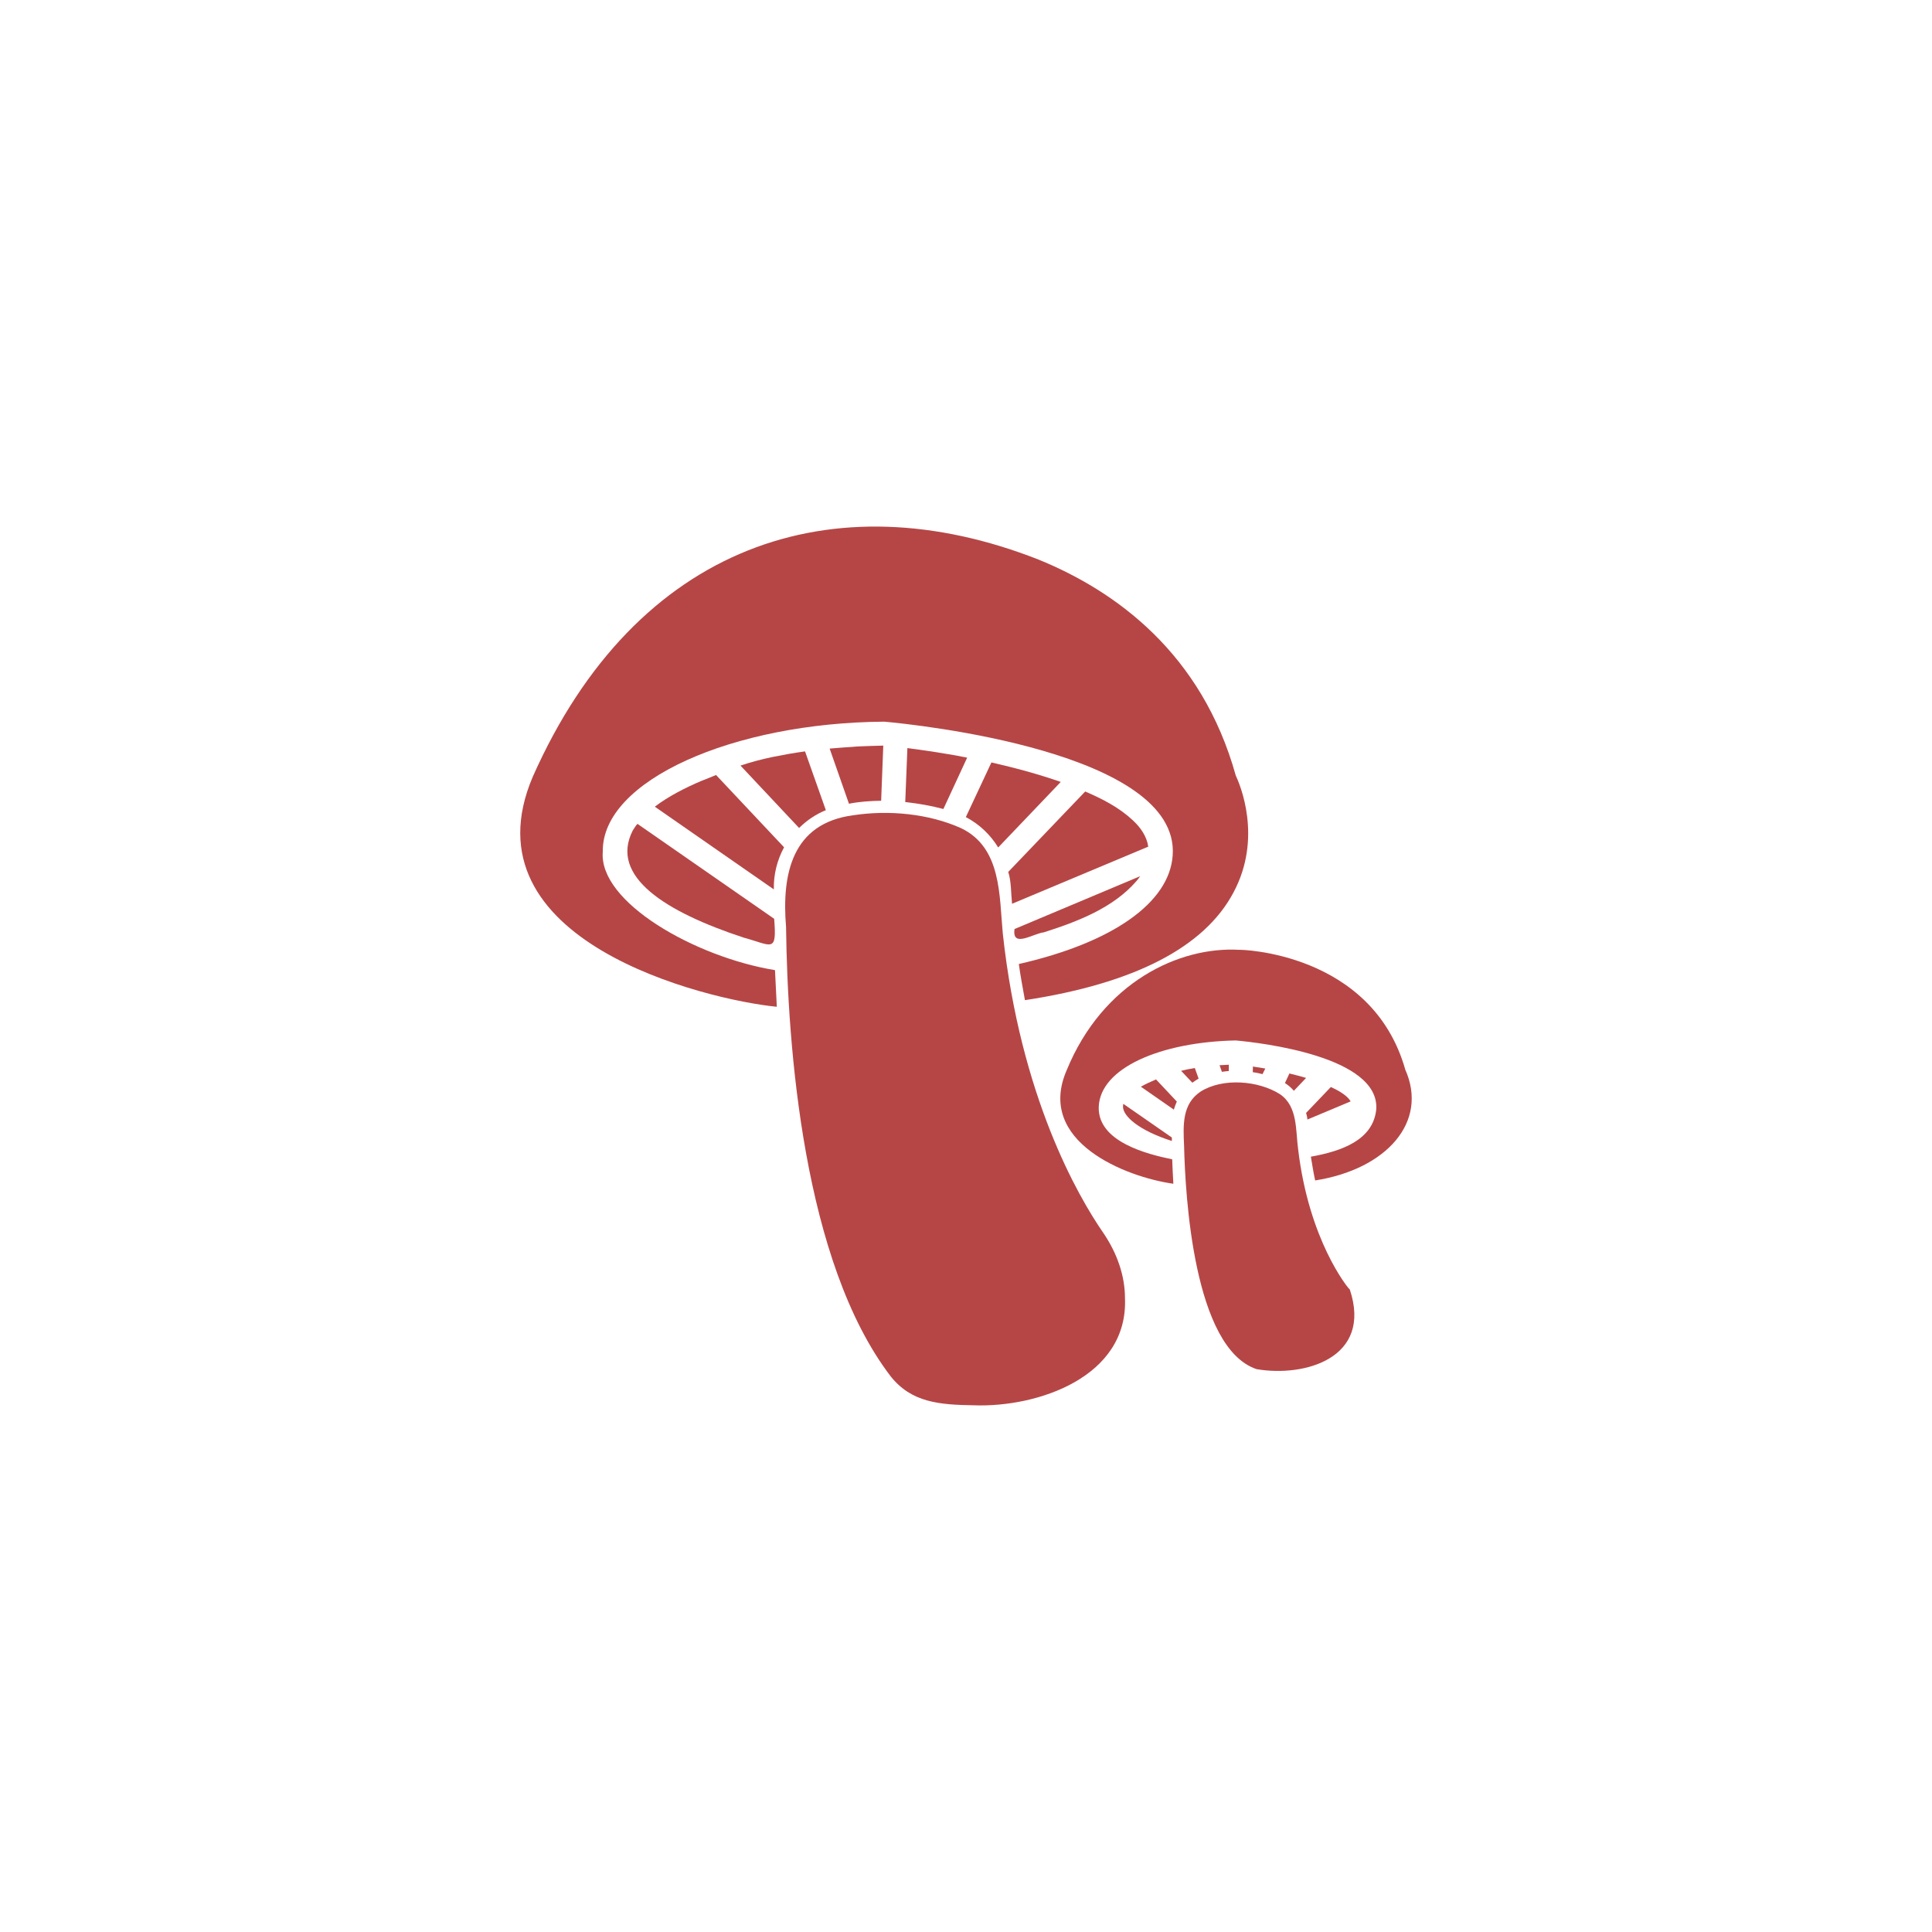
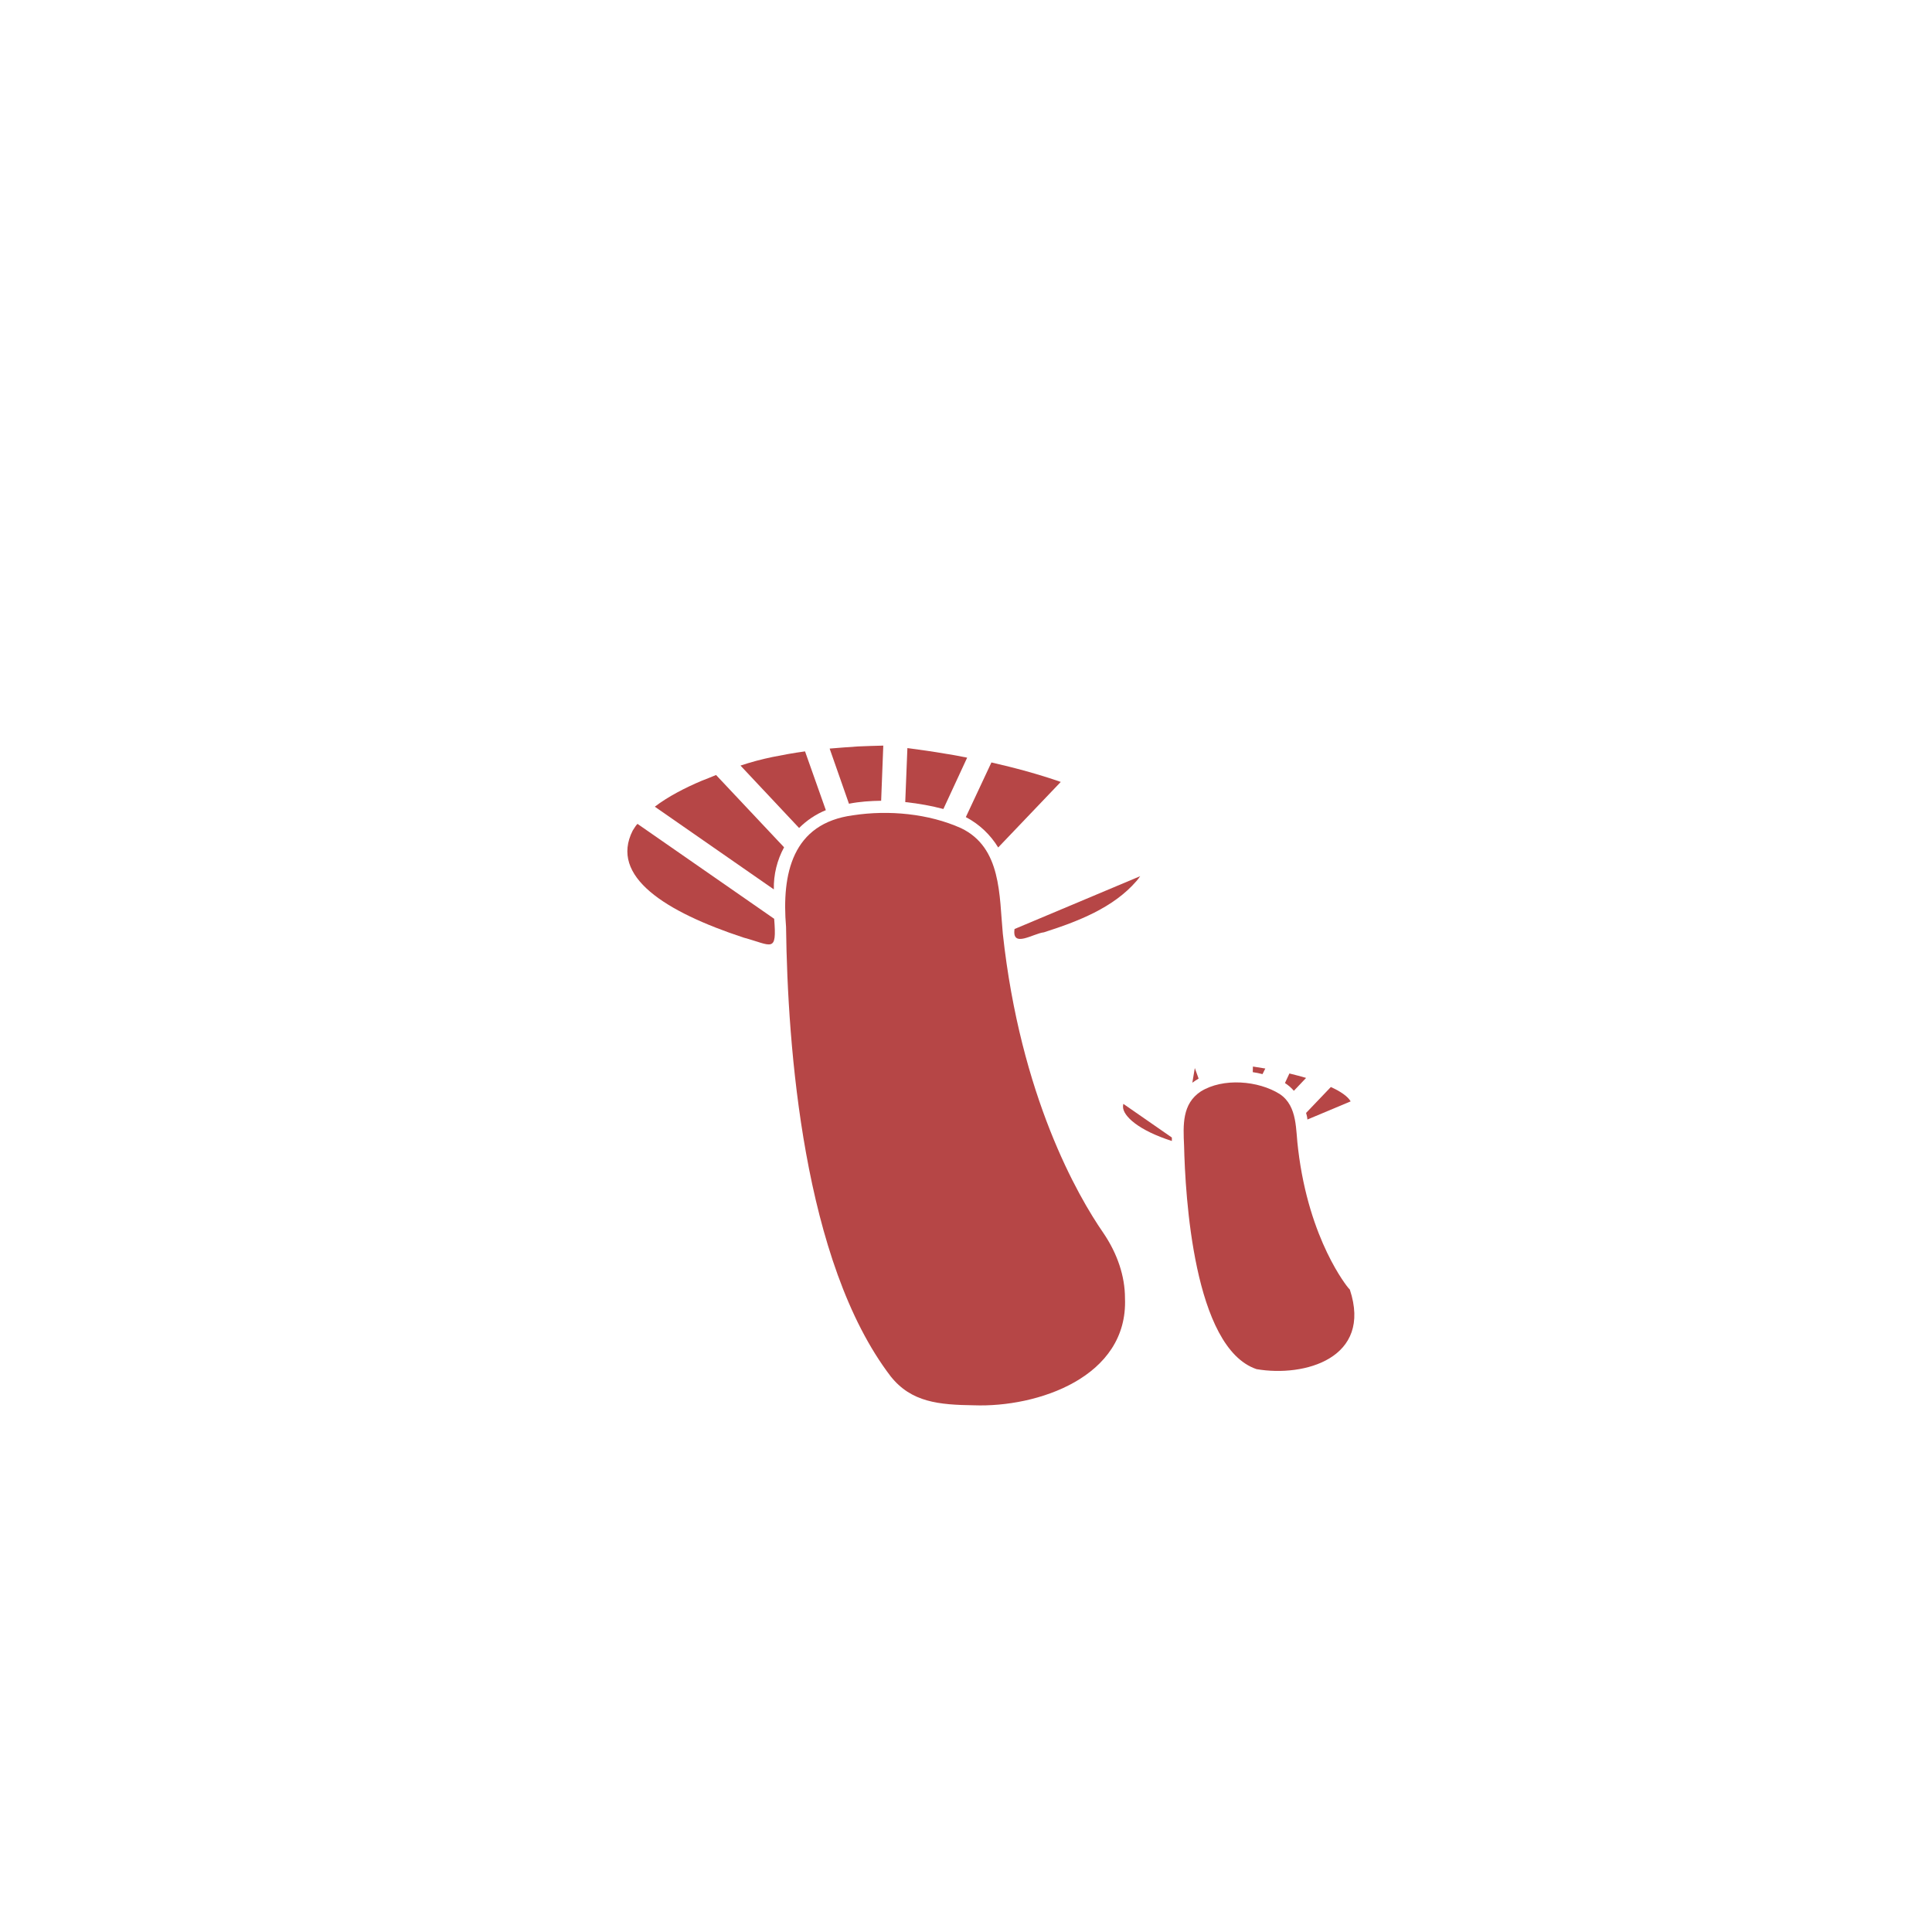
<svg xmlns="http://www.w3.org/2000/svg" width="1280" zoomAndPan="magnify" viewBox="0 0 960 960" height="1280" preserveAspectRatio="xMidYMid meet" version="1.0">
  <path fill="#b64646" d="M 498.293 463.922 C 496.488 444.973 497.719 421.184 477.539 411.504 C 461.461 404.285 441.609 402.398 423.891 405.105 C 393.621 409.125 388.371 434.145 390.586 460.641 C 391.324 519.949 399.117 627.082 442.594 683.93 C 452.848 696.809 466.547 698.039 483.938 698.285 C 515.438 699.434 560.637 684.34 558.996 645.047 C 558.996 634.137 555.223 622.898 548.25 612.645 C 535.535 594.27 507.07 544.805 498.293 463.922 Z M 498.293 463.922 " fill-opacity="1" fill-rule="nonzero" />
-   <path fill="#b64646" d="M 385.09 482.051 C 345.715 475.652 297.234 448.336 299.531 423.07 C 299.039 387.879 364.172 359.086 439.395 358.594 C 455.062 359.988 586.312 373.605 582.703 425.039 C 581.062 448.664 552.68 468.434 506.25 479.016 C 507.07 485.004 508.219 491.074 509.285 496.98 C 563.59 488.695 598.453 470.73 612.891 443.496 C 627.492 416.262 616.09 389.684 614.039 385.336 C 597.141 324.633 554.484 293.707 516.012 278.039 C 414.375 238.09 316.184 270.082 264.75 385.91 C 229.887 467.531 350.801 496.816 385.992 500.262 C 385.664 494.027 385.418 488.121 385.09 482.051 Z M 385.09 482.051 " fill-opacity="1" fill-rule="nonzero" />
  <path fill="#b64646" d="M 518.719 463.266 C 535.617 457.852 553.172 451.125 564.738 437.754 C 565.395 436.934 566.051 436.195 566.543 435.375 L 504.117 461.625 C 502.723 471.305 513.387 463.84 518.719 463.266 Z M 518.719 463.266 " fill-opacity="1" fill-rule="nonzero" />
  <path fill="#b64646" d="M 314.379 412.734 C 302.812 435.539 330.621 453.094 369.504 465.891 C 383.695 469.746 386.074 473.848 384.68 456.539 C 384.68 456.539 316.758 409.371 316.758 409.371 C 315.773 410.355 315.117 411.668 314.379 412.734 Z M 314.379 412.734 " fill-opacity="1" fill-rule="nonzero" />
  <path fill="#b64646" d="M 348.668 387.961 C 340.465 391.406 331.77 395.918 325.371 400.84 L 384.516 441.938 C 384.352 434.555 386.156 427.336 389.602 421.02 L 355.805 385.09 C 353.426 386.074 351.047 387.059 348.668 387.961 Z M 348.668 387.961 " fill-opacity="1" fill-rule="nonzero" />
  <path fill="#b64646" d="M 383.859 376.148 C 378.281 377.297 373.113 378.691 367.945 380.414 C 367.945 380.414 397.066 411.422 397.066 411.422 C 400.84 407.648 405.352 404.613 410.355 402.562 L 400.02 373.359 C 393.949 374.18 389.191 375.082 383.859 376.148 Z M 383.859 376.148 " fill-opacity="1" fill-rule="nonzero" />
  <path fill="#b64646" d="M 426.434 370.898 C 421.676 371.227 416.836 371.555 412.242 371.965 C 412.242 371.965 421.84 399.363 421.84 399.363 C 427.254 398.297 432.668 397.969 437.836 397.887 L 438.902 370.488 C 434.719 370.57 430.535 370.734 426.434 370.898 Z M 426.434 370.898 " fill-opacity="1" fill-rule="nonzero" />
  <path fill="#b64646" d="M 470.238 374.59 C 463.594 373.441 457.113 372.539 450.879 371.719 L 449.812 398.543 C 456.785 399.281 463.184 400.512 468.762 401.988 L 480.574 376.477 C 477.129 375.82 473.684 375.082 470.238 374.59 Z M 470.238 374.59 " fill-opacity="1" fill-rule="nonzero" />
  <path fill="#b64646" d="M 495.996 421.102 L 527.086 388.535 C 515.766 384.598 504.445 381.562 492.633 378.855 C 492.633 378.855 479.918 406.008 479.918 406.008 C 486.645 409.535 492.141 414.785 495.996 421.102 Z M 495.996 421.102 " fill-opacity="1" fill-rule="nonzero" />
-   <path fill="#b64646" d="M 502.887 449.074 L 570.562 420.691 C 569.824 415.523 566.625 411.012 562.852 407.566 C 556.207 401.332 548.004 397.066 539.227 393.293 L 501 433.242 C 502.559 438.246 502.312 443.742 502.887 449.074 Z M 502.887 449.074 " fill-opacity="1" fill-rule="nonzero" />
-   <path fill="#b64646" d="M 698.285 531.516 C 681.715 472.945 615.844 471.797 615.762 471.961 C 585.984 470.238 548.004 487.957 530.039 531.762 C 514.535 567.363 559.57 584.918 583.031 588.199 C 582.785 584.016 582.621 580.078 582.457 576.059 C 569.66 573.434 545.625 567.281 545.953 550.219 C 546.445 530.613 576.879 517.734 614.039 516.996 C 626.59 518.145 685.652 524.953 683.848 551.285 C 682.289 566.543 666.539 572.039 651.363 574.746 C 652.02 578.684 652.676 582.867 653.496 586.559 C 688.934 580.98 709.852 557.52 698.285 531.516 Z M 698.285 531.516 " fill-opacity="1" fill-rule="nonzero" />
  <path fill="#b64646" d="M 670.723 640.781 L 669.902 639.879 C 669.656 639.551 650.461 616.5 645.047 571.137 C 643.734 561.785 644.965 549.727 635.941 543.656 C 625.277 536.93 607.723 535.453 596.648 542.344 C 587.379 548.496 587.871 558.914 588.363 569.332 C 588.938 593.777 593.039 669.738 624.375 680.32 C 648.164 684.422 682.043 674.906 670.723 640.781 Z M 670.723 640.781 " fill-opacity="1" fill-rule="nonzero" />
  <path fill="#b64646" d="M 558.012 549.973 C 558.094 554.566 565.641 561.621 582.293 566.953 L 582.293 565.23 L 558.176 548.496 C 558.094 548.988 558.012 549.48 558.012 549.973 Z M 558.012 549.973 " fill-opacity="1" fill-rule="nonzero" />
-   <path fill="#b64646" d="M 566.871 539.965 L 583.277 551.367 C 583.688 549.973 584.18 548.66 584.754 547.348 L 574.418 536.355 C 571.547 537.586 569.086 538.734 566.871 539.965 Z M 566.871 539.965 " fill-opacity="1" fill-rule="nonzero" />
-   <path fill="#b64646" d="M 595.582 535.945 L 593.695 530.695 C 591.07 531.105 588.773 531.598 586.887 532.09 L 592.465 537.996 C 593.449 537.258 594.516 536.602 595.582 535.945 Z M 595.582 535.945 " fill-opacity="1" fill-rule="nonzero" />
-   <path fill="#b64646" d="M 610.594 529.055 C 609.035 529.137 607.395 529.219 606 529.301 L 607.148 532.582 C 608.379 532.418 609.445 532.254 610.594 532.172 Z M 610.594 529.055 " fill-opacity="1" fill-rule="nonzero" />
+   <path fill="#b64646" d="M 595.582 535.945 L 593.695 530.695 L 592.465 537.996 C 593.449 537.258 594.516 536.602 595.582 535.945 Z M 595.582 535.945 " fill-opacity="1" fill-rule="nonzero" />
  <path fill="#b64646" d="M 628.723 530.941 C 626.672 530.613 624.621 530.285 622.57 529.957 L 622.488 532.746 C 624.129 532.992 625.852 533.32 627.328 533.73 Z M 628.723 530.941 " fill-opacity="1" fill-rule="nonzero" />
  <path fill="#b64646" d="M 638.484 538.16 C 640.125 539.227 641.602 540.457 642.914 542.016 L 648.984 535.617 C 646.359 534.797 643.57 534.141 640.699 533.402 Z M 638.484 538.16 " fill-opacity="1" fill-rule="nonzero" />
  <path fill="#b64646" d="M 671.133 547.266 C 669.656 544.723 666.129 542.344 661.289 540.129 L 648.984 553.008 C 649.312 554.074 649.559 555.141 649.641 556.289 Z M 671.133 547.266 " fill-opacity="1" fill-rule="nonzero" />
</svg>